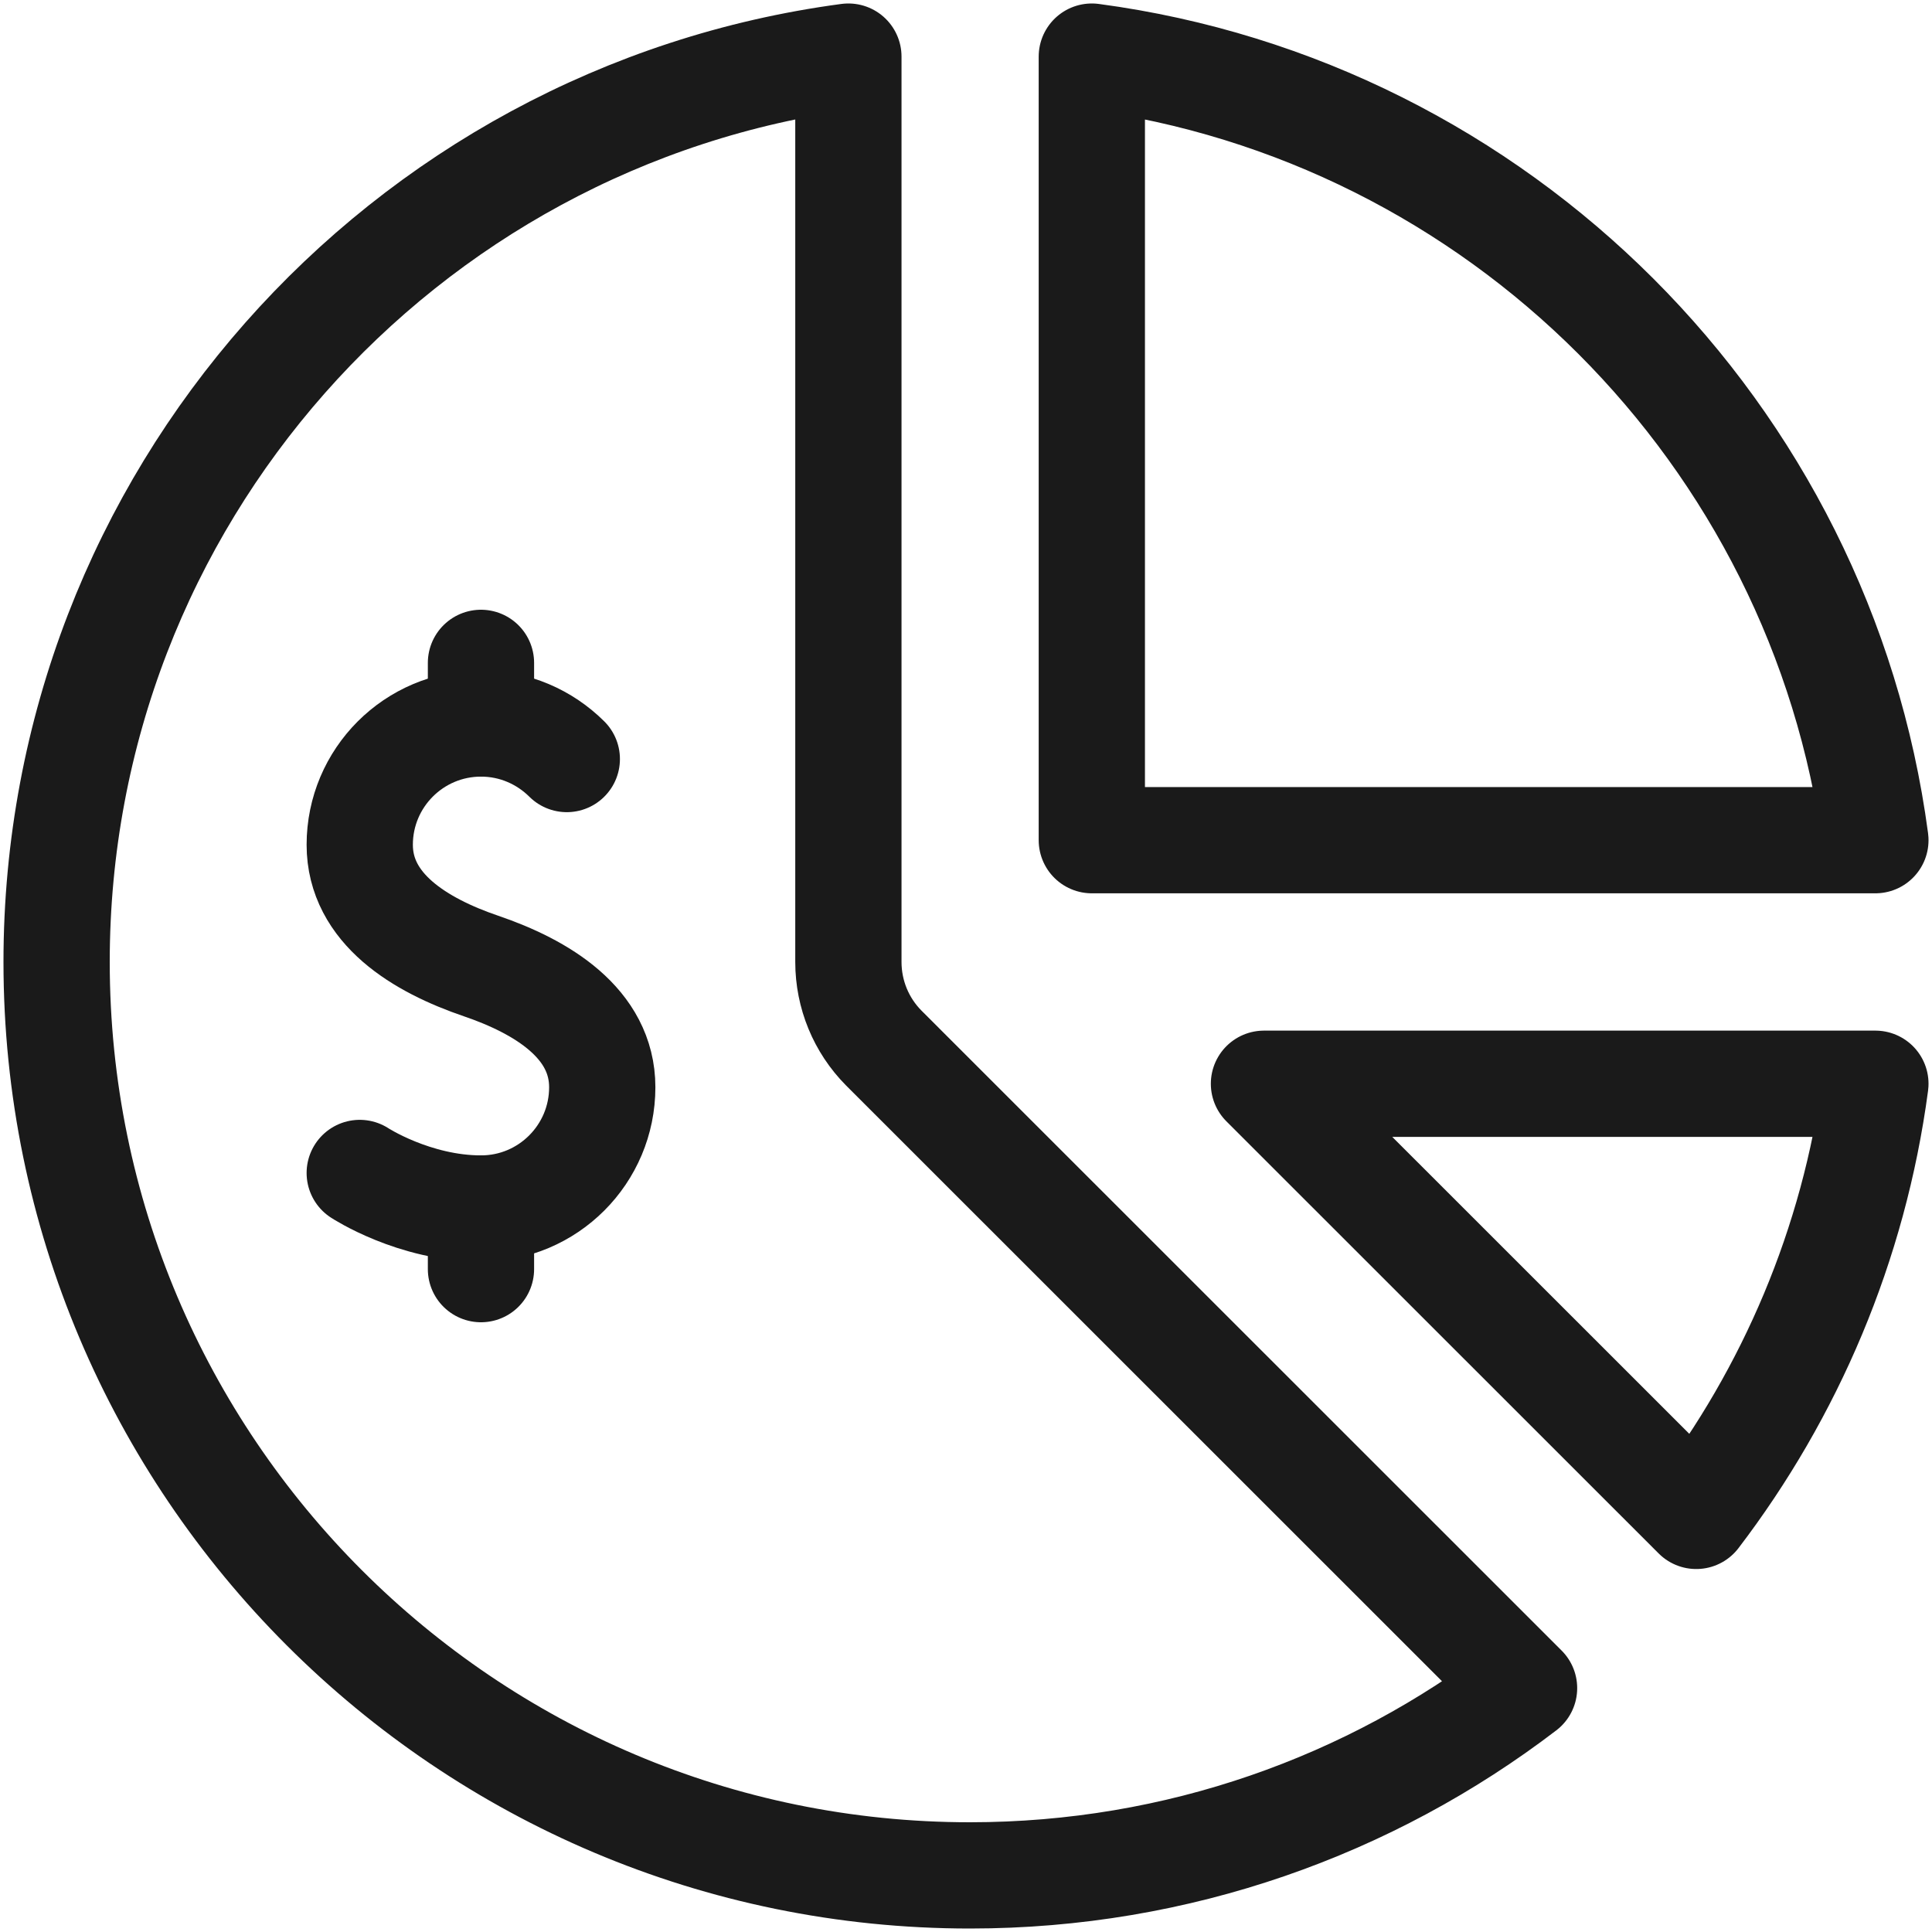
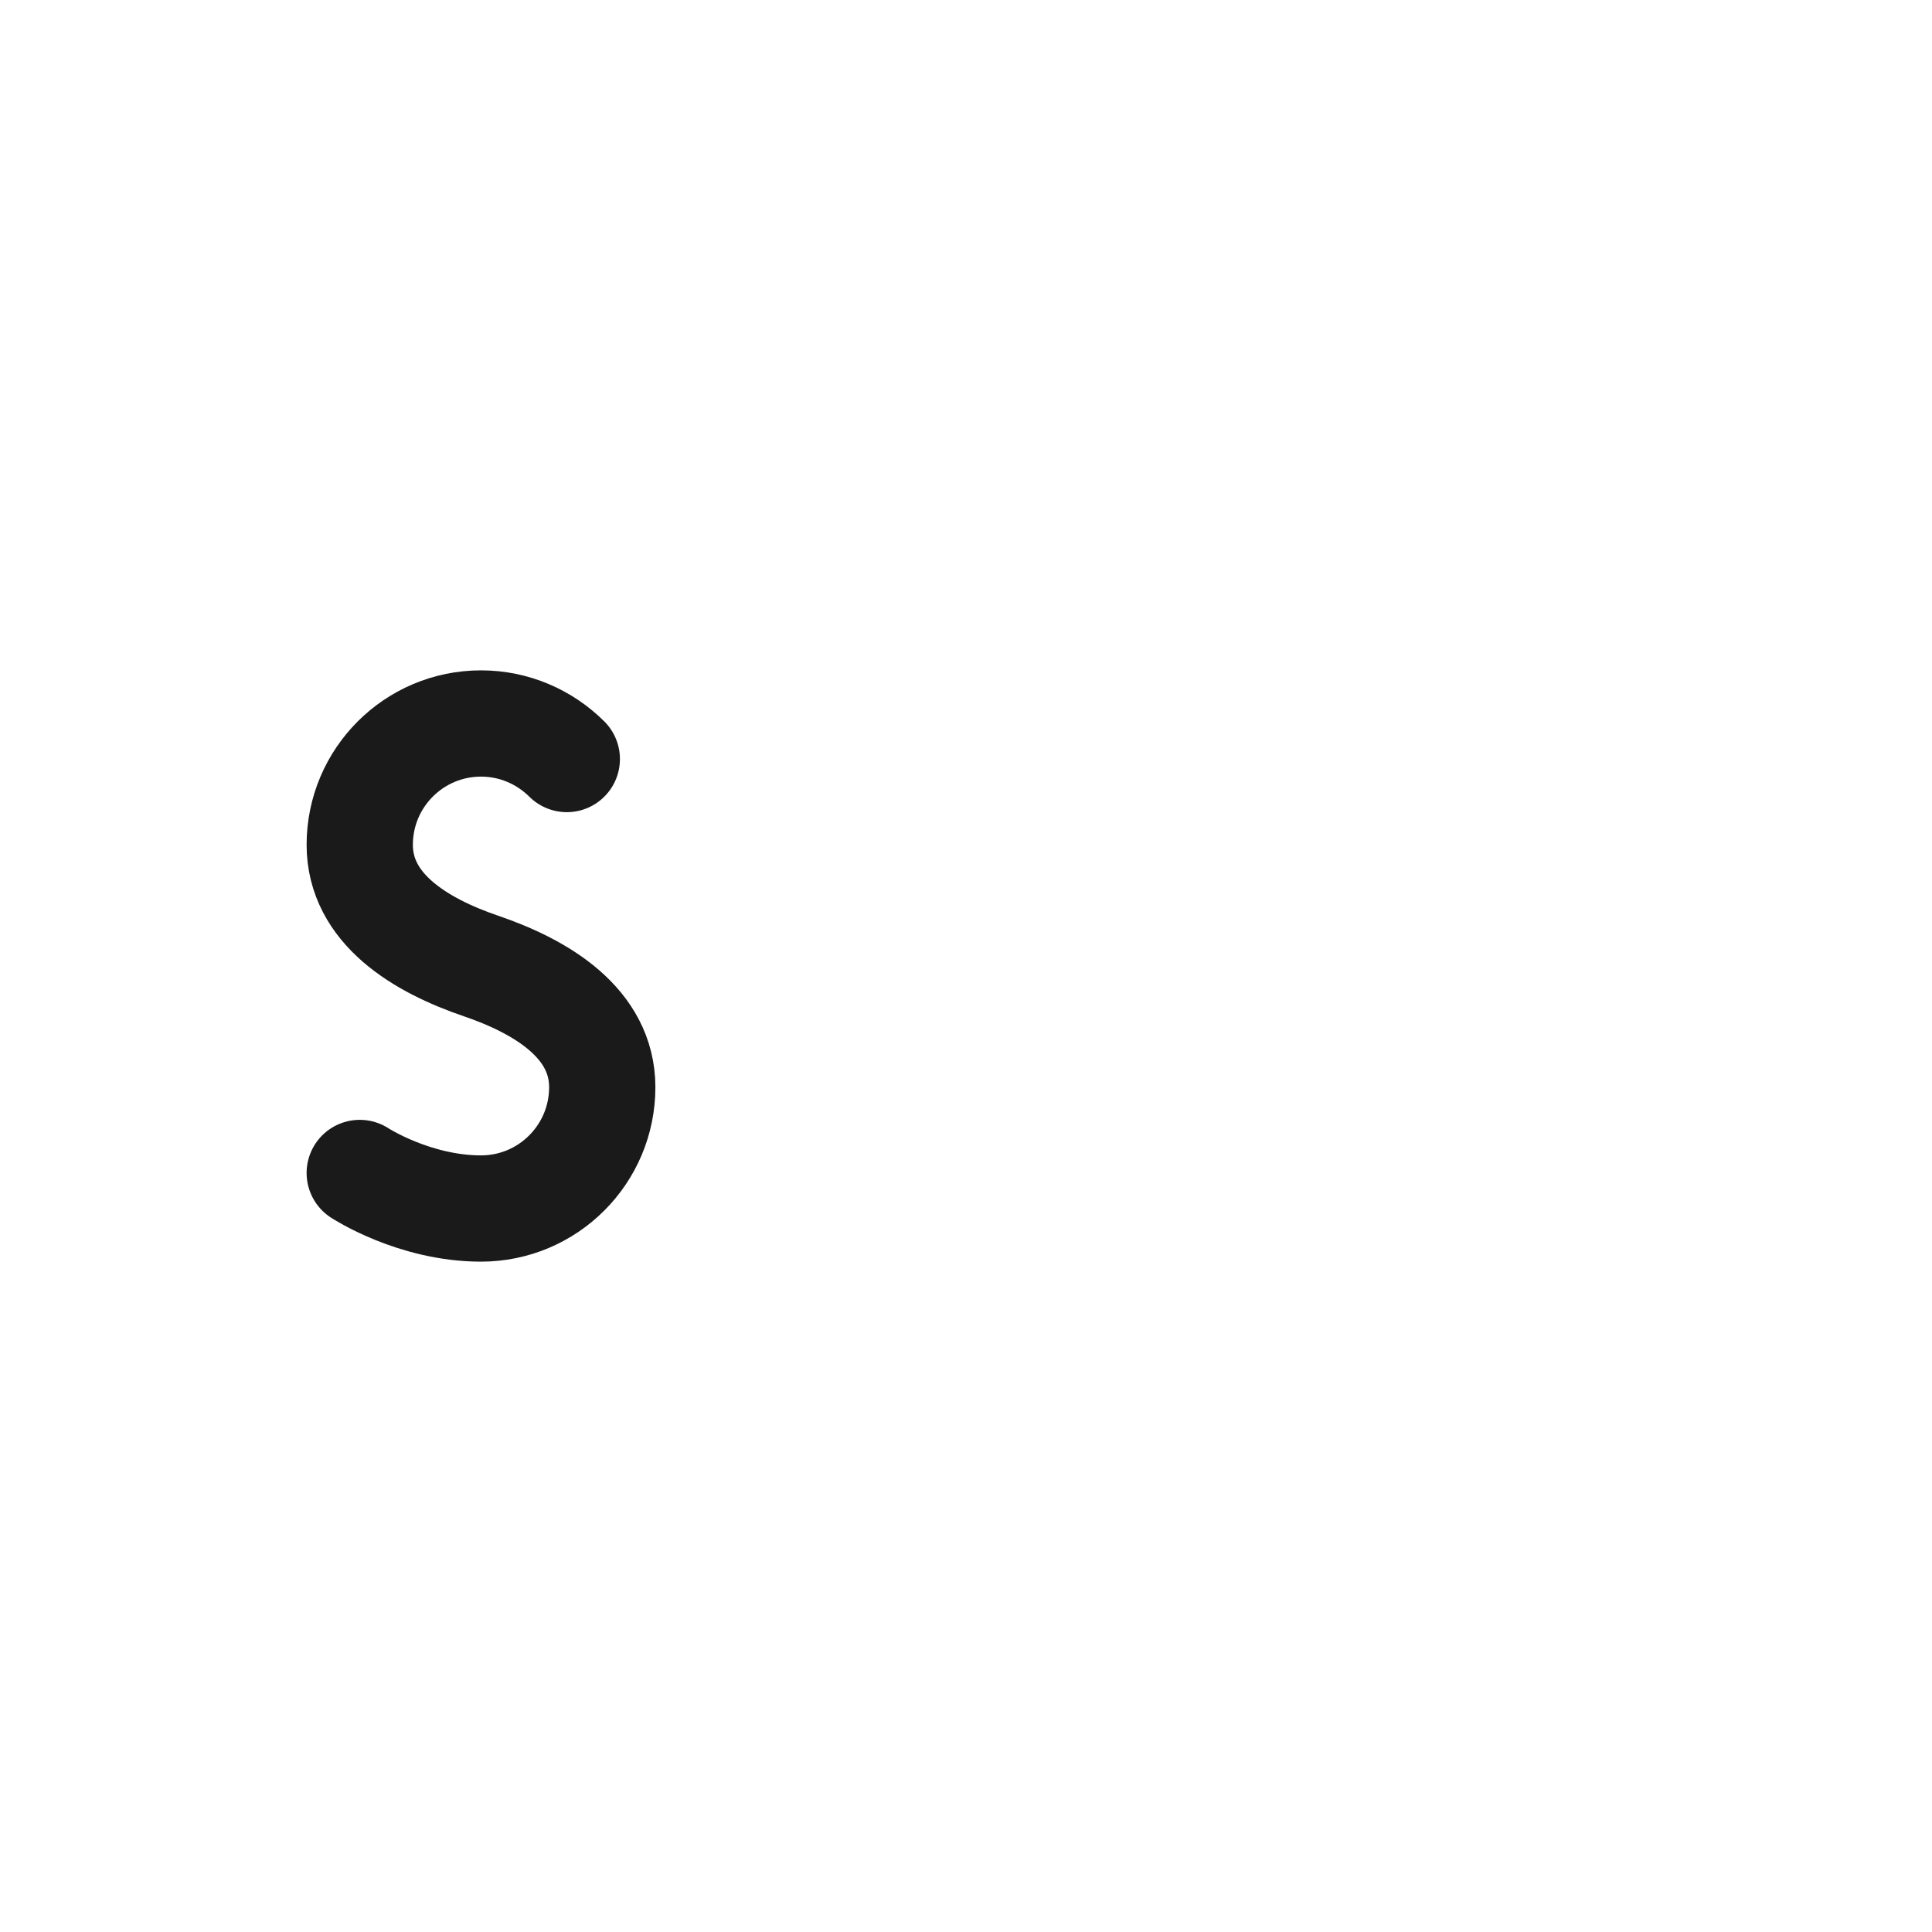
<svg xmlns="http://www.w3.org/2000/svg" width="40" height="40" viewBox="0 0 40 40" fill="none">
  <g clip-path="url(#clip0_5627_27242)">
    <path d="M7.448 24.285C7.448 24.285 8.572 25.021 9.959 25.021C11.346 25.021 12.469 23.895 12.469 22.51C12.469 21.184 11.214 20.428 9.959 20C8.703 19.572 7.448 18.816 7.448 17.49C7.448 16.104 8.572 14.979 9.959 14.979C10.649 14.979 11.277 15.26 11.735 15.715" stroke="#1A1A1A" stroke-width="2.2" stroke-miterlimit="10" stroke-linecap="round" stroke-linejoin="round" />
-     <path d="M9.958 25.021V26.276" stroke="#1A1A1A" stroke-width="2.2" stroke-miterlimit="10" stroke-linecap="round" stroke-linejoin="round" />
-     <path d="M9.958 13.724V14.979" stroke="#1A1A1A" stroke-width="2.2" stroke-miterlimit="10" stroke-linecap="round" stroke-linejoin="round" />
-     <path d="M22.605 1.172C31.027 2.296 37.705 8.973 38.828 17.395H22.605V1.172ZM38.828 22.438C38.383 25.773 37.065 28.834 35.119 31.385L26.169 22.438H38.828ZM17.565 1.172V19.917C17.565 20.586 17.828 21.226 18.299 21.7L31.554 34.951C28.372 37.383 24.393 38.828 20.082 38.828C9.645 38.828 1.172 30.354 1.172 19.917C1.172 10.334 8.314 2.406 17.565 1.172Z" stroke="#1A1A1A" stroke-width="2.2" stroke-miterlimit="10" stroke-linecap="round" stroke-linejoin="round" />
  </g>
  <defs>
    <clipPath id="clip0_5627_27242">
      <rect width="40" height="40" fill="white" />
    </clipPath>
  </defs>
</svg>